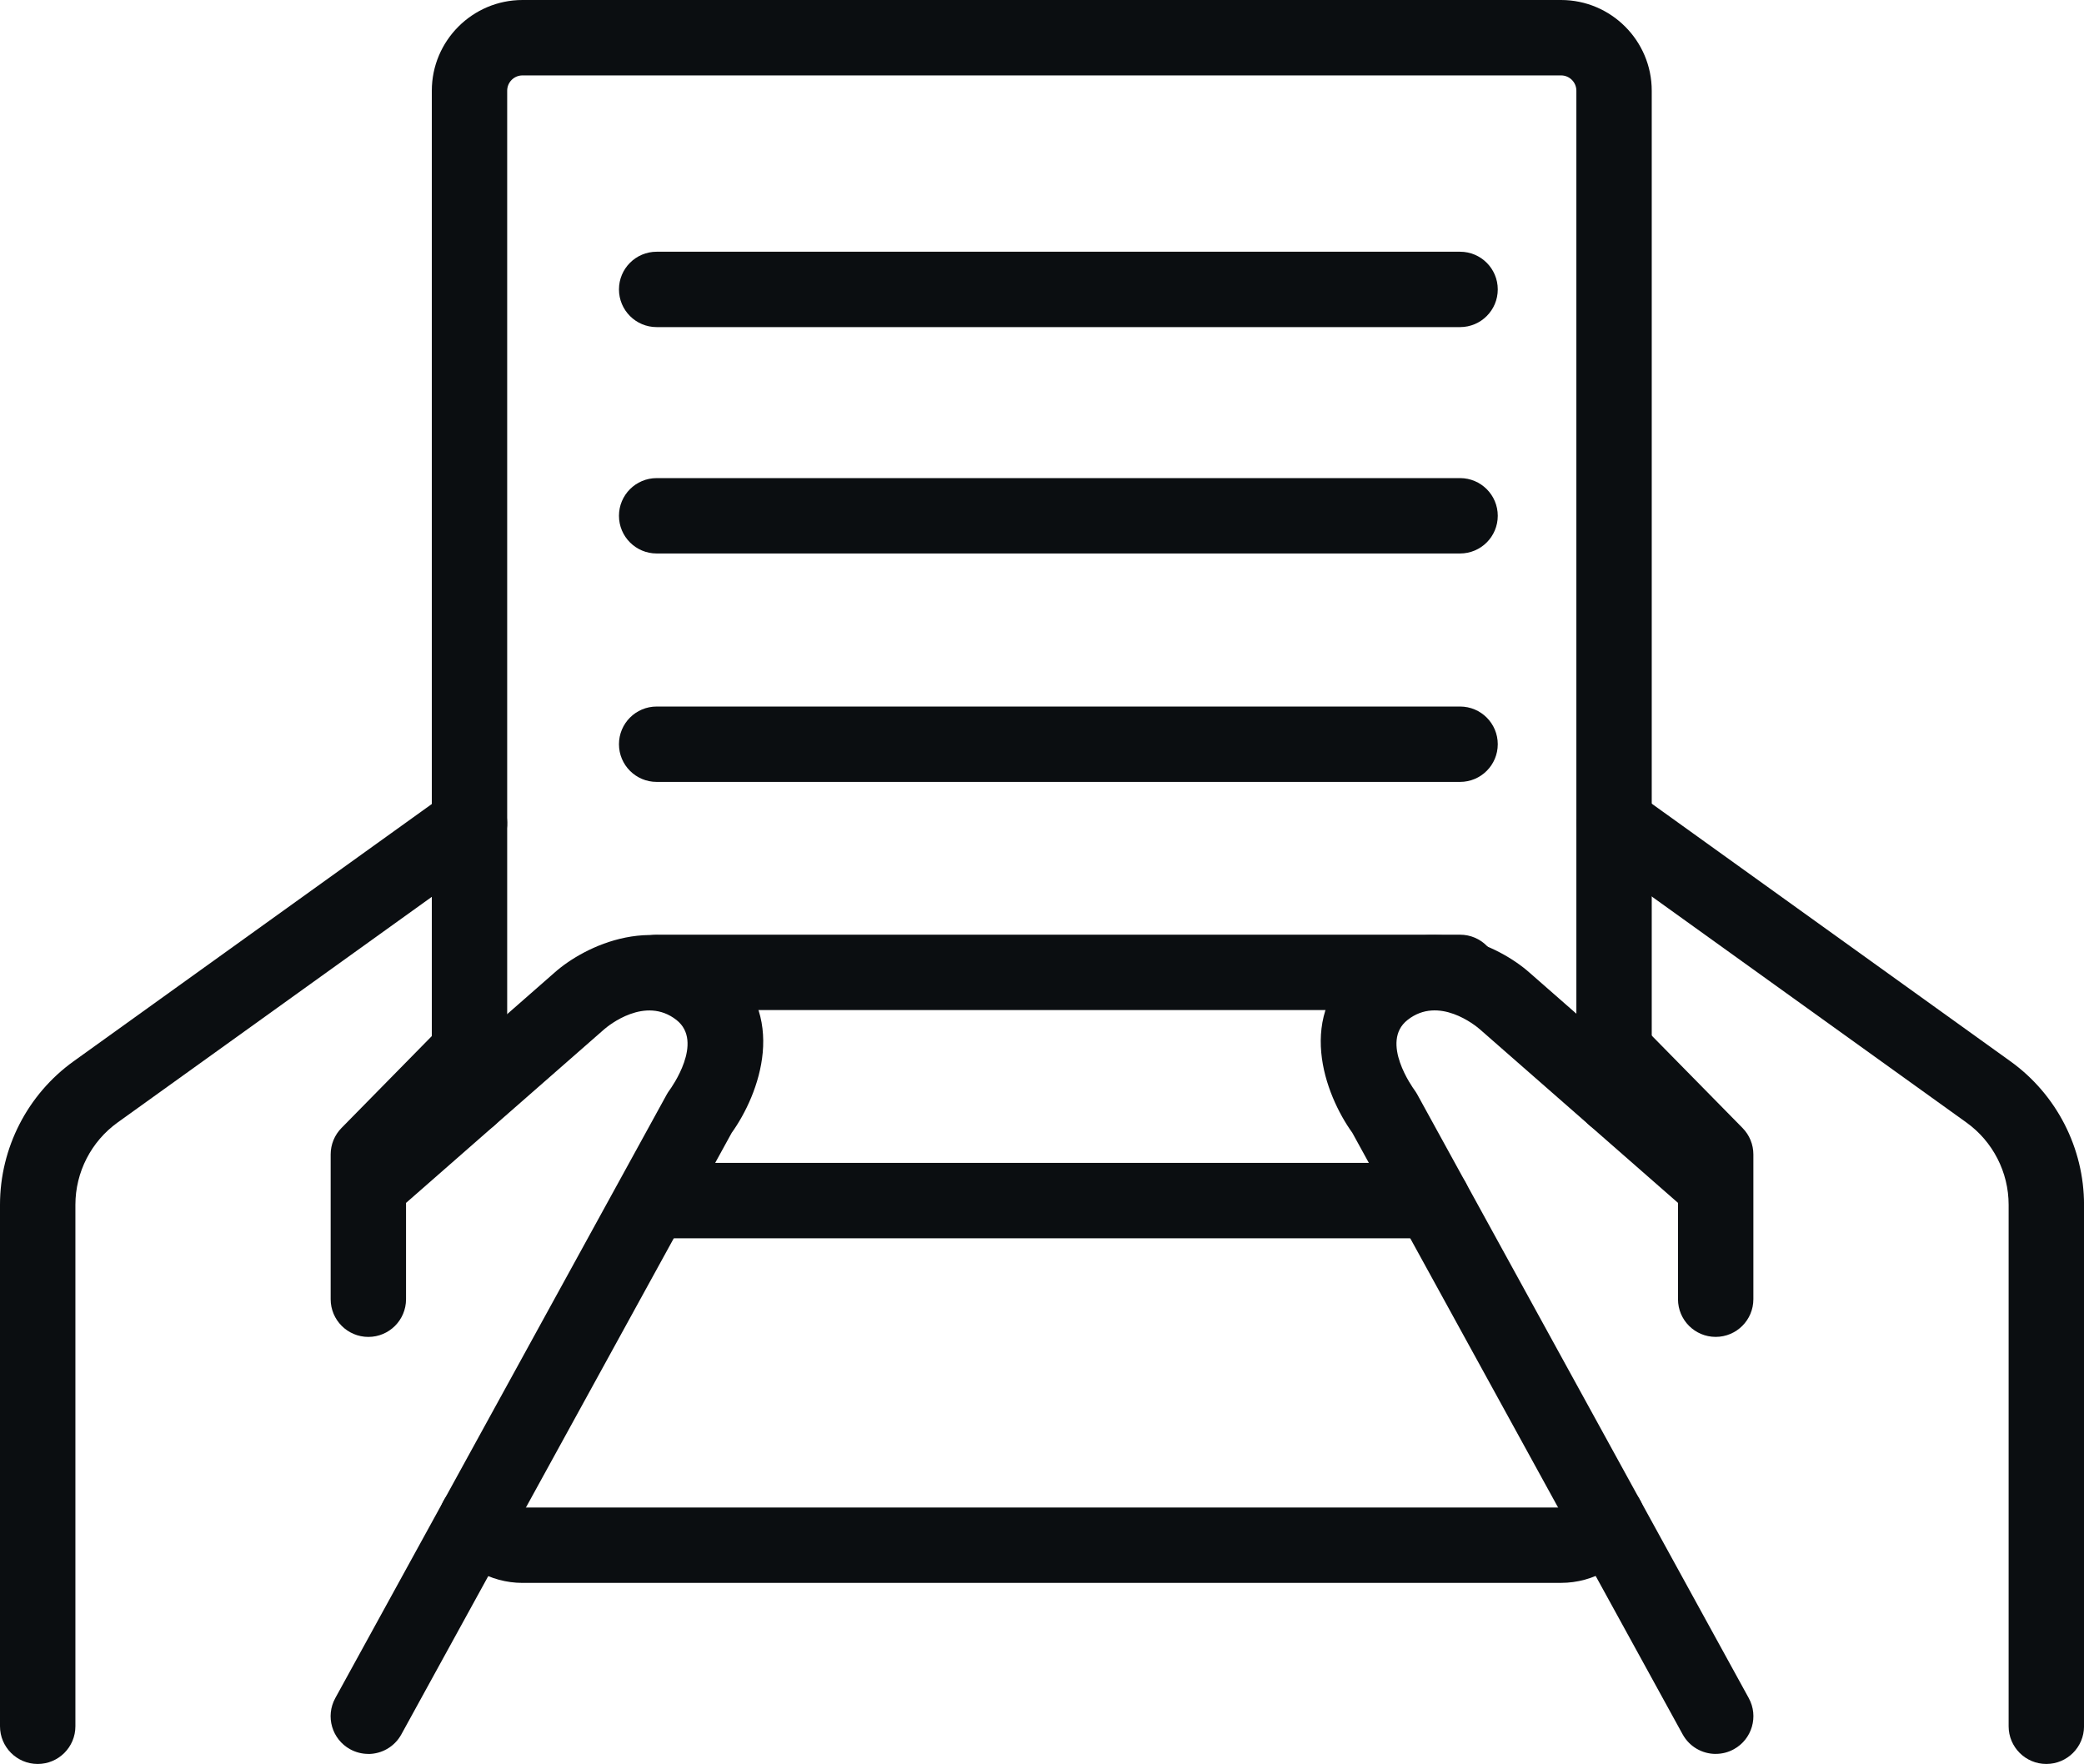
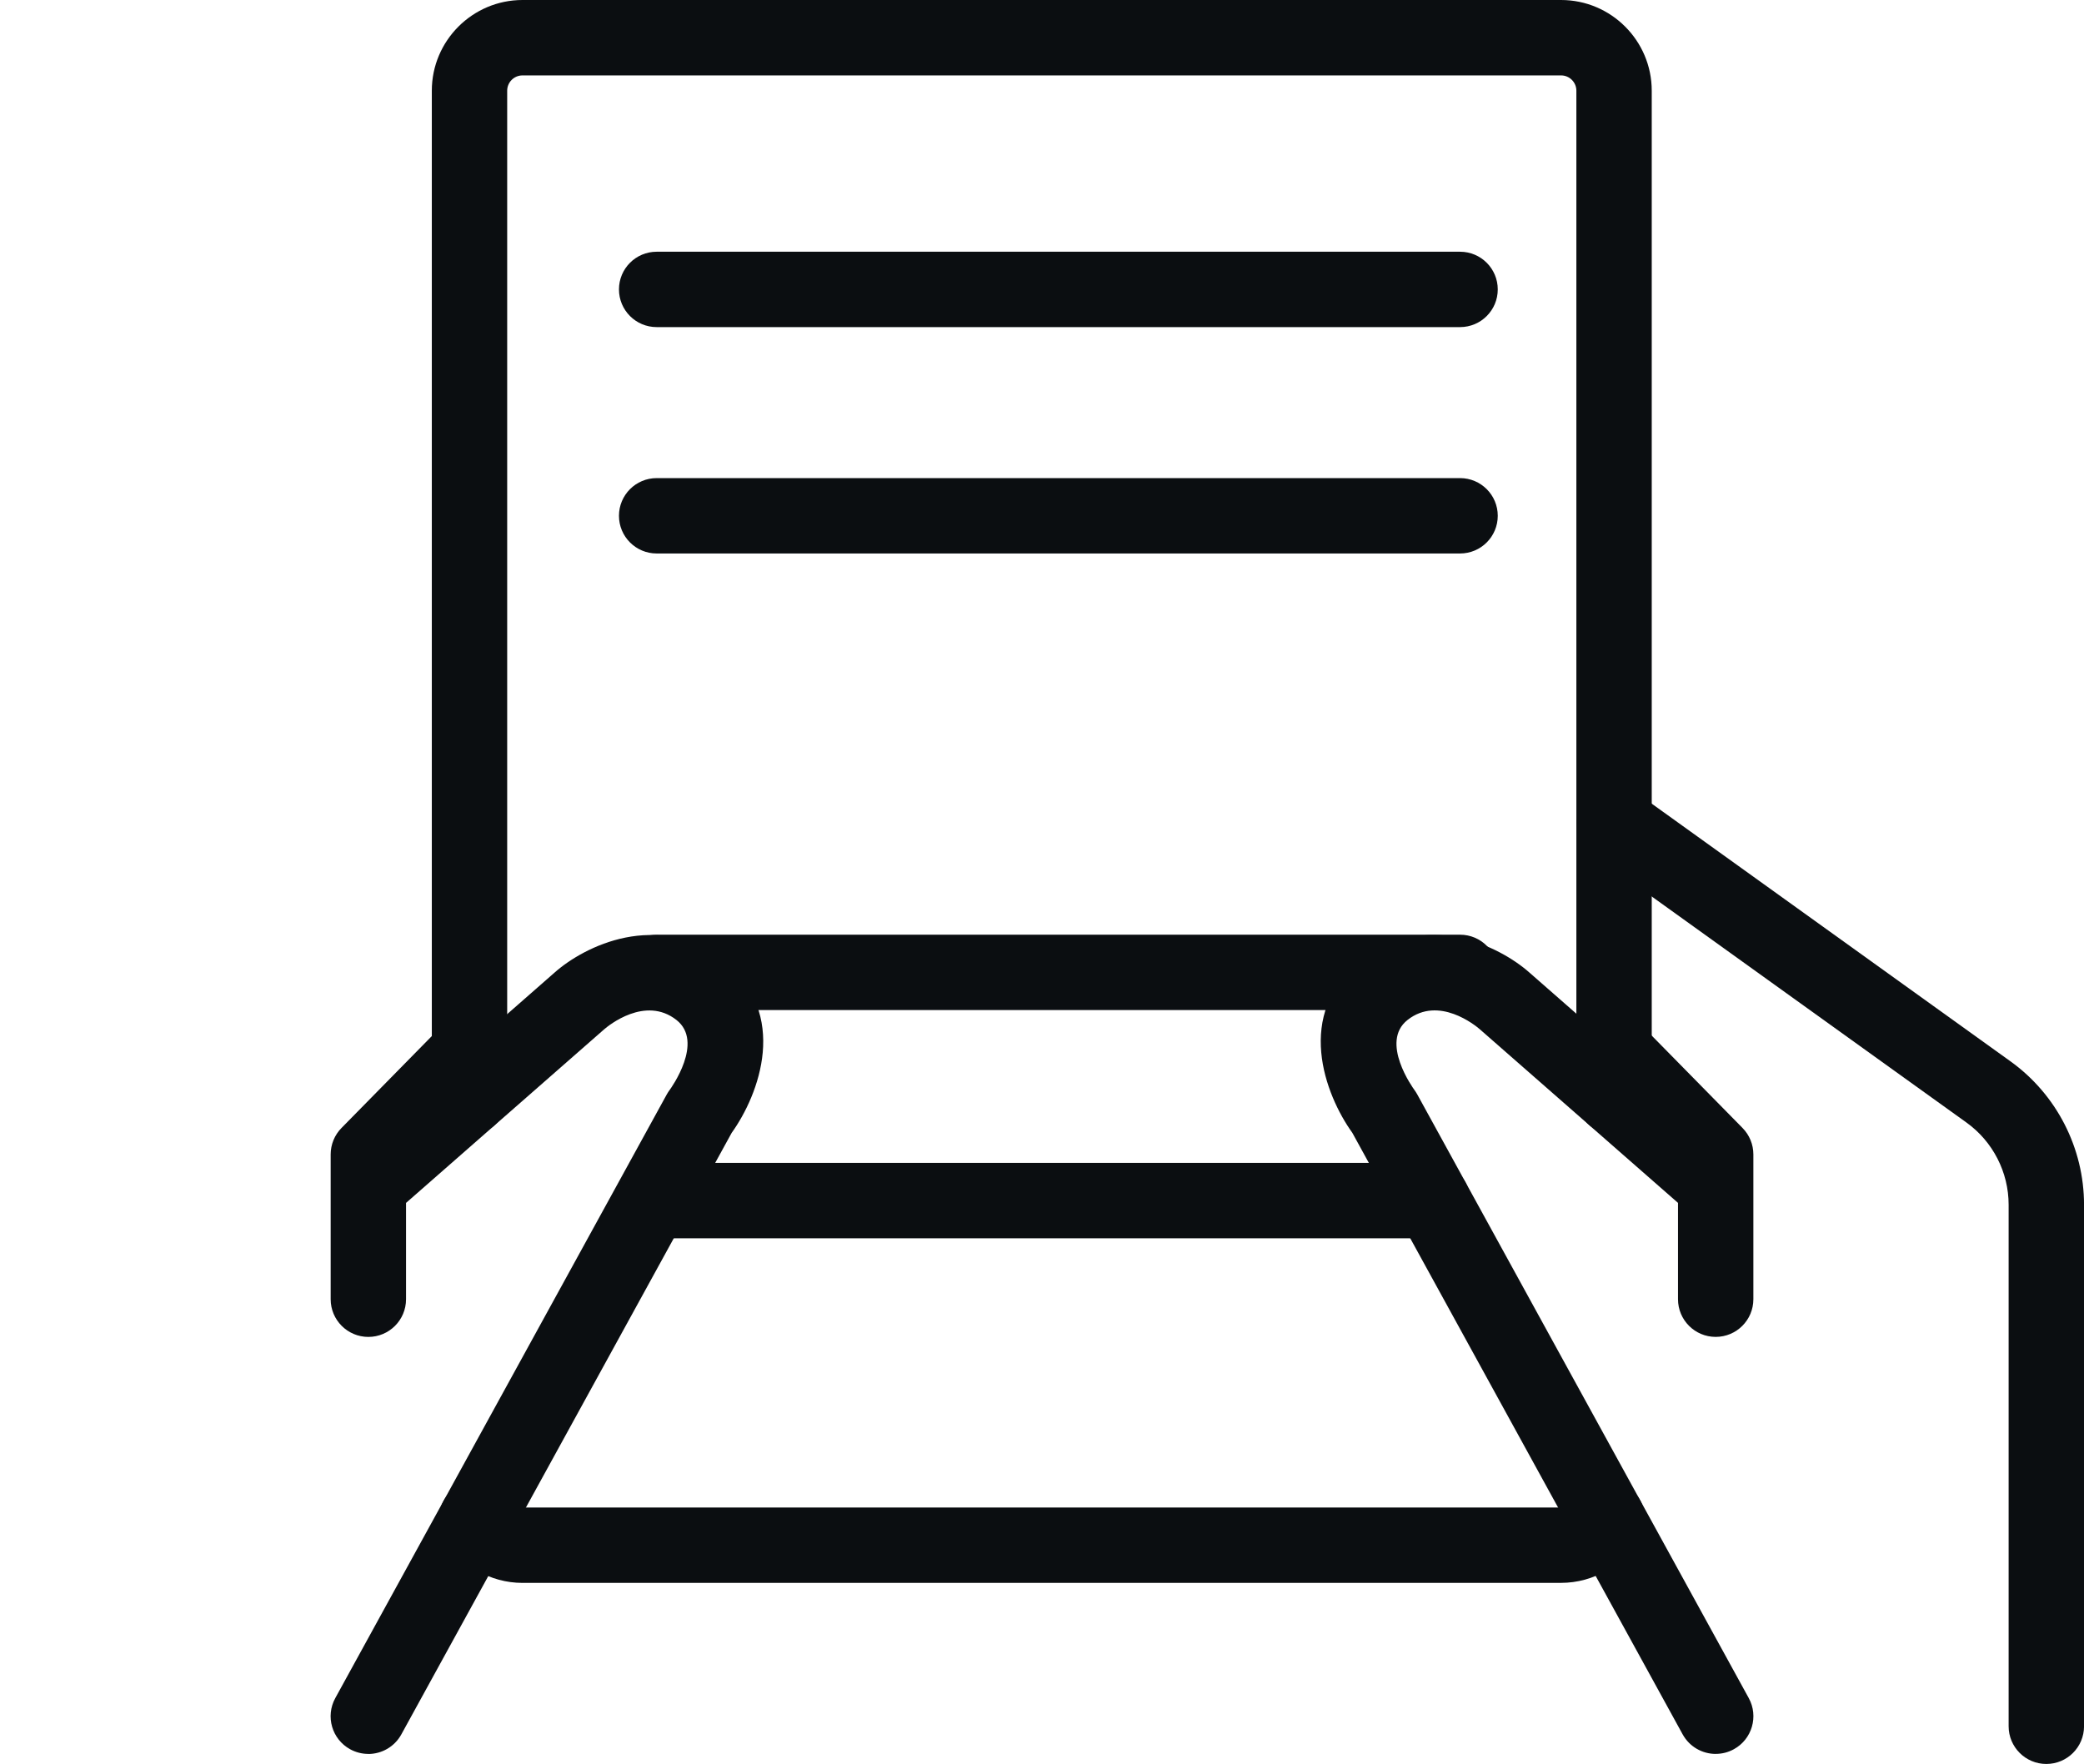
<svg xmlns="http://www.w3.org/2000/svg" id="_레이어_1" viewBox="0 0 66.359 56.165">
  <defs>
    <style>.cls-1{fill:#0b0e11;}</style>
  </defs>
-   <path class="cls-1" d="m1.2,56.165c-.663,0-1.2-.538-1.2-1.2v-16.606c0-1.806.876-3.514,2.343-4.567l11.907-8.551c.539-.388,1.289-.263,1.675.274.386.539.264,1.288-.274,1.675l-11.907,8.551c-.841.604-1.343,1.583-1.343,2.618v16.606c0,.663-.538,1.2-1.2,1.2Z" />
  <path class="cls-1" d="m11.727,55.845c-.195,0-.394-.048-.577-.148-.581-.319-.793-1.048-.474-1.629l10.556-19.222c.027-.049.058-.097.092-.142.042-.058,1.104-1.528.217-2.227-.995-.783-2.169.181-2.3.294l-6.312,5.53v3.067c0,.663-.538,1.2-1.2,1.2s-1.2-.538-1.2-1.2v-4.611c0-.315.124-.617.344-.841l3.222-3.278c.462-.468,1.212-.479,1.686-.025l1.879-1.647c.945-.84,3.293-2.007,5.367-.373,2.133,1.681,1.137,4.272.271,5.477l-10.519,19.154c-.218.397-.629.623-1.053.623Z" />
  <path class="cls-1" d="m65.159,56.165c-.663,0-1.2-.538-1.2-1.2v-16.606c0-1.035-.502-2.014-1.344-2.618l-11.906-8.551c-.538-.387-.661-1.136-.274-1.675.387-.538,1.136-.663,1.675-.274l11.906,8.551c1.468,1.054,2.344,2.761,2.344,4.567v16.606c0,.663-.537,1.2-1.2,1.2Z" />
  <path class="cls-1" d="m54.632,55.845c-.424,0-.834-.225-1.053-.623l-10.518-19.153c-.867-1.205-1.863-3.797.271-5.478,2.074-1.634,4.422-.465,5.372.379l1.873,1.641c.475-.453,1.227-.442,1.686.026l3.223,3.278c.221.225.345.526.345.841v4.611c0,.663-.537,1.2-1.2,1.2s-1.2-.538-1.2-1.2v-3.067l-6.313-5.53c-.13-.113-1.305-1.079-2.299-.294-.888.699.175,2.169.221,2.231.03.042.062.092.088.138l10.556,19.222c.319.581.106,1.311-.475,1.629-.183.101-.381.148-.576.148Z" />
  <path class="cls-1" d="m46.492,10.415h-25.583c-.663,0-1.2-.538-1.2-1.2s.537-1.2,1.2-1.2h25.583c.663,0,1.2.538,1.2,1.2s-.537,1.2-1.2,1.2Z" />
  <path class="cls-1" d="m46.492,17.623h-25.583c-.663,0-1.2-.538-1.2-1.2s.537-1.2,1.2-1.2h25.583c.663,0,1.2.538,1.2,1.2s-.537,1.2-1.2,1.2Z" />
-   <path class="cls-1" d="m46.492,24.896h-25.583c-.663,0-1.2-.538-1.2-1.2s.537-1.2,1.2-1.2h25.583c.663,0,1.2.538,1.2,1.2s-.537,1.2-1.2,1.2Z" />
  <path class="cls-1" d="m46.492,32.161h-25.583c-.663,0-1.2-.538-1.2-1.2s.537-1.2,1.2-1.2h25.583c.663,0,1.2.538,1.2,1.2s-.537,1.2-1.2,1.2Z" />
  <path class="cls-1" d="m45.615,39.427h-24.706c-.663,0-1.2-.538-1.2-1.2s.537-1.2,1.2-1.2h24.706c.663,0,1.2.538,1.2,1.2s-.537,1.2-1.2,1.2Z" />
  <path class="cls-1" d="m49.708,50.4H16.638c-1.025,0-1.982-.551-2.498-1.438-.333-.573-.139-1.307.434-1.64.572-.333,1.307-.14,1.64.434.089.153.248.244.424.244h33.069c.178,0,.337-.093.426-.249.328-.575,1.063-.774,1.637-.448.575.329.776,1.062.447,1.637-.513.9-1.475,1.459-2.51,1.459Z" />
-   <path class="cls-1" d="m14.95,36.133c-.663,0-1.2-.538-1.2-1.2V2.888c0-1.592,1.296-2.888,2.888-2.888h33.069c1.592,0,2.888,1.295,2.888,2.888v32.033c0,.663-.537,1.2-1.2,1.2s-1.2-.538-1.2-1.2V2.888c0-.269-.219-.487-.487-.487H16.638c-.27,0-.488.218-.488.487v32.045c0,.663-.538,1.2-1.2,1.2Z" />
+   <path class="cls-1" d="m14.95,36.133c-.663,0-1.2-.538-1.2-1.2V2.888c0-1.592,1.296-2.888,2.888-2.888h33.069c1.592,0,2.888,1.295,2.888,2.888v32.033c0,.663-.537,1.2-1.2,1.2s-1.2-.538-1.2-1.2V2.888c0-.269-.219-.487-.487-.487H16.638c-.27,0-.488.218-.488.487v32.045c0,.663-.538,1.2-1.2,1.2" />
</svg>